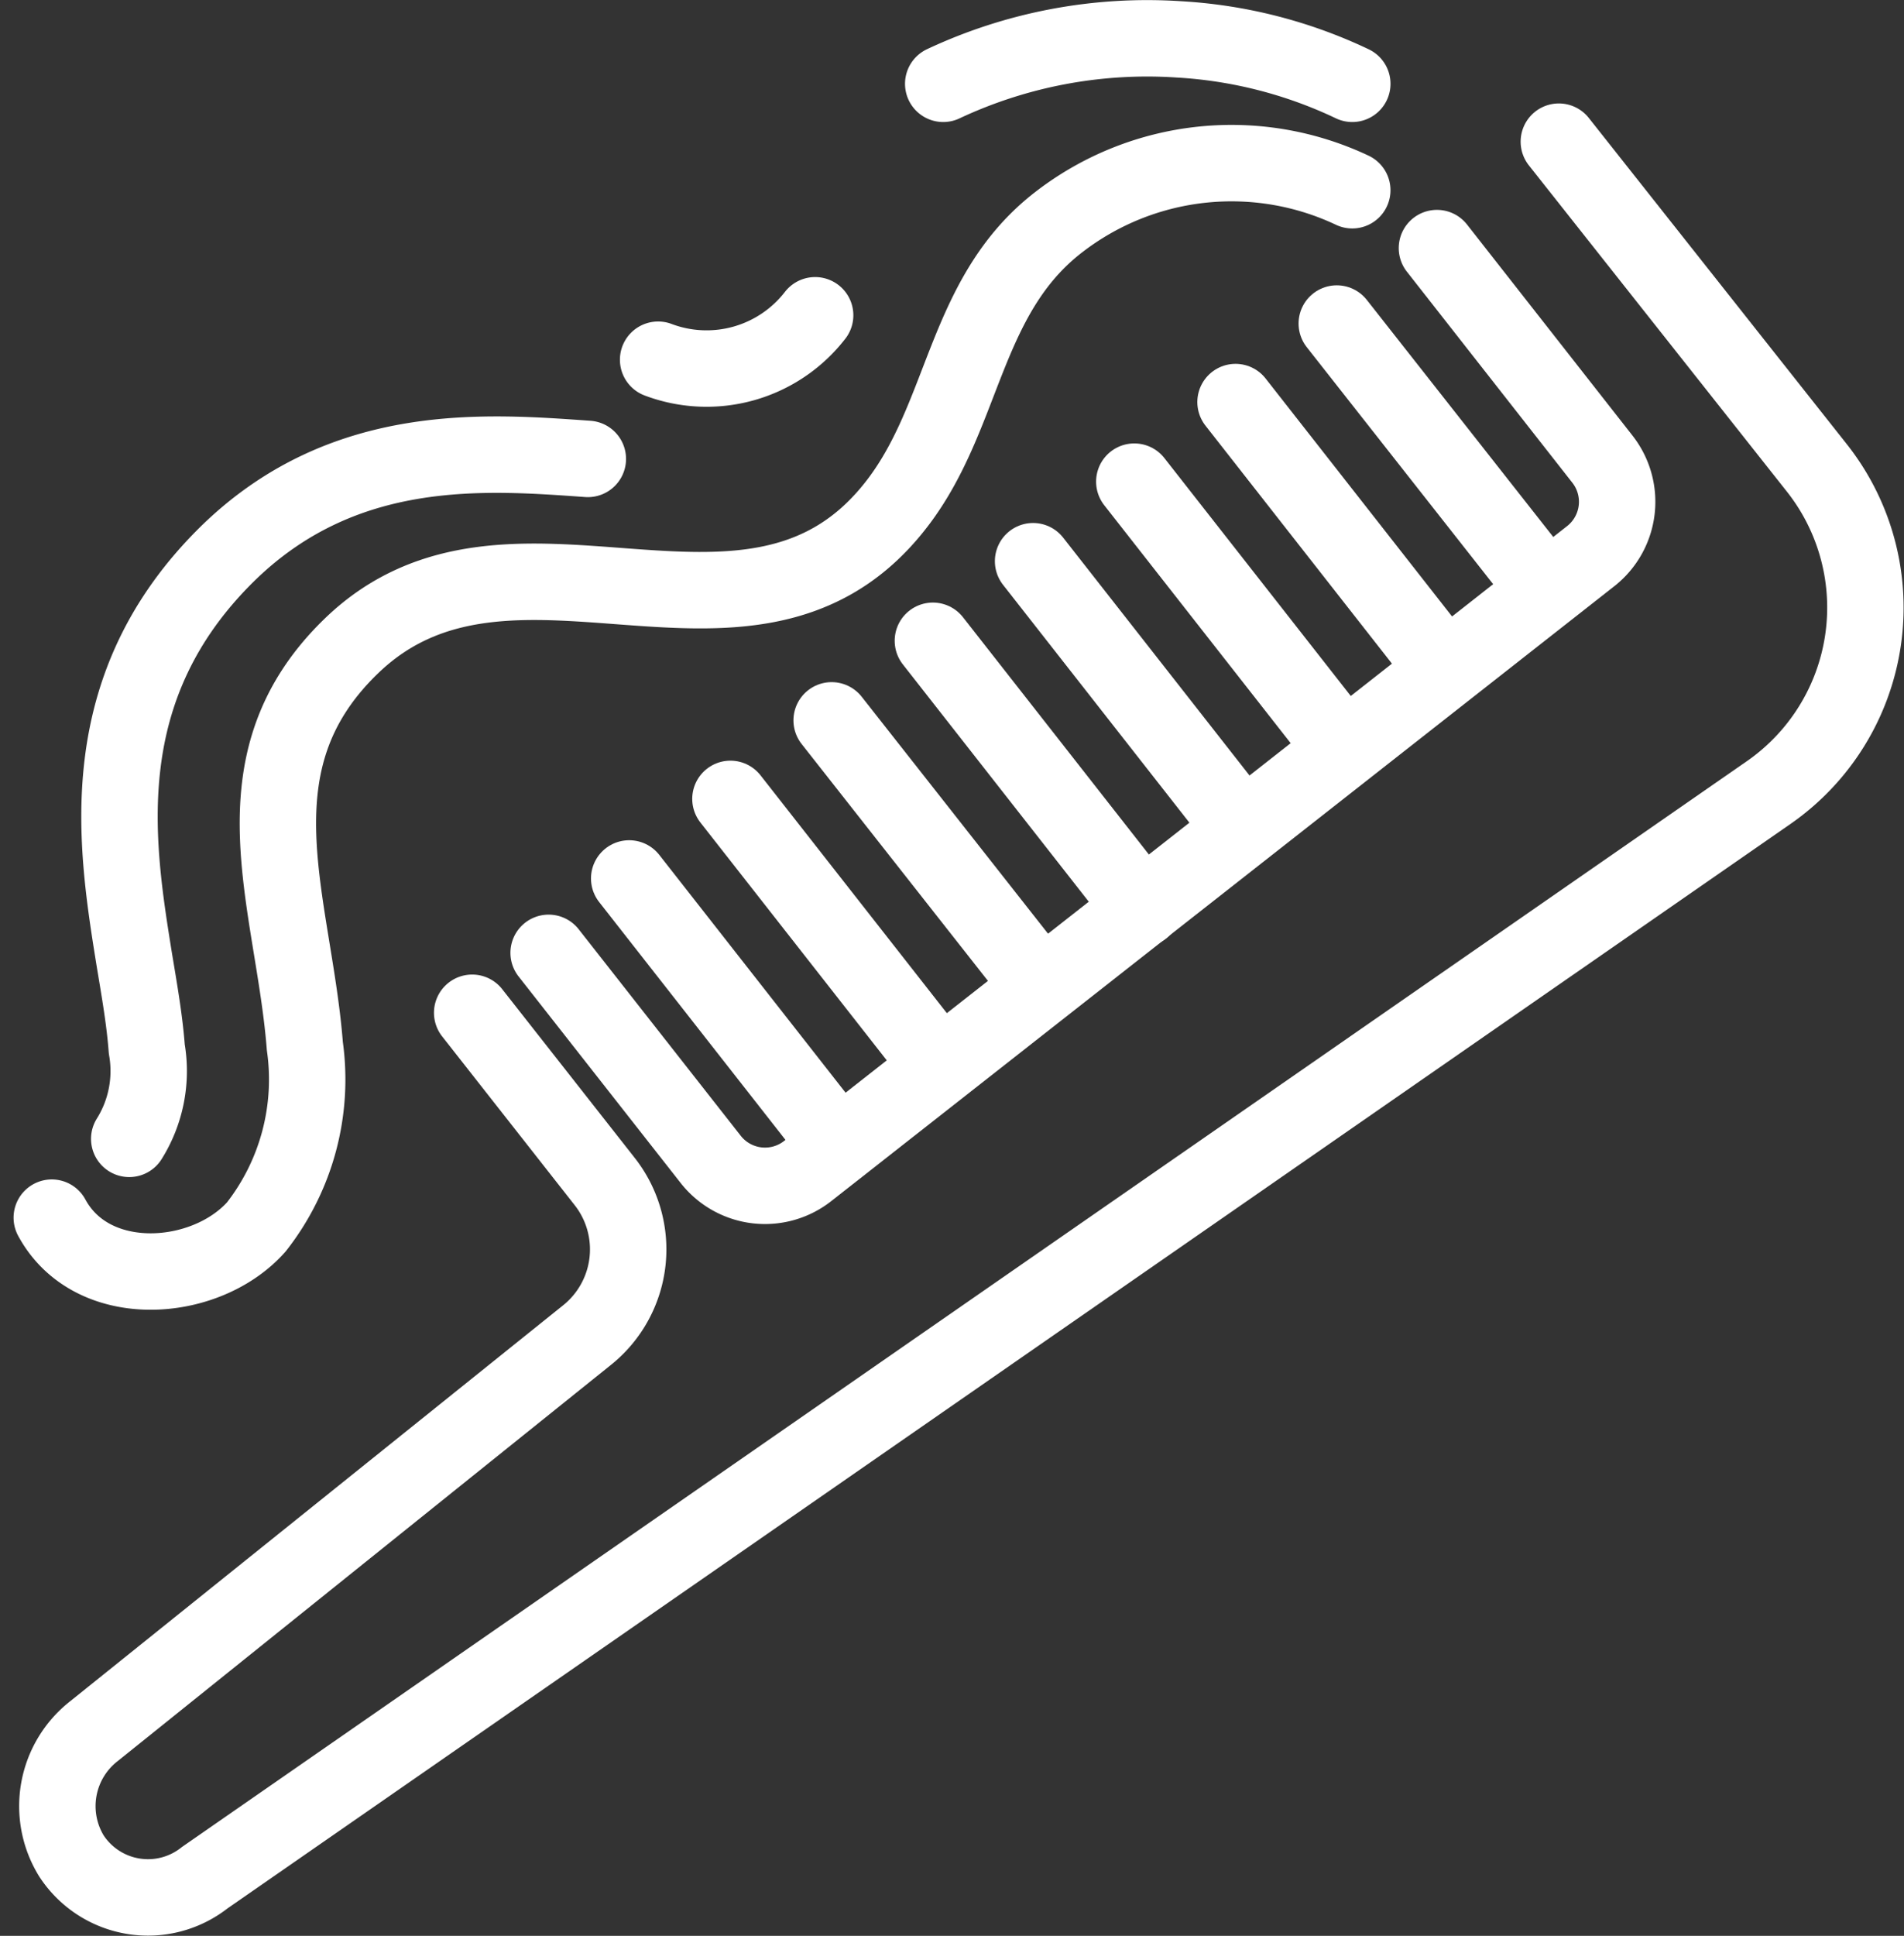
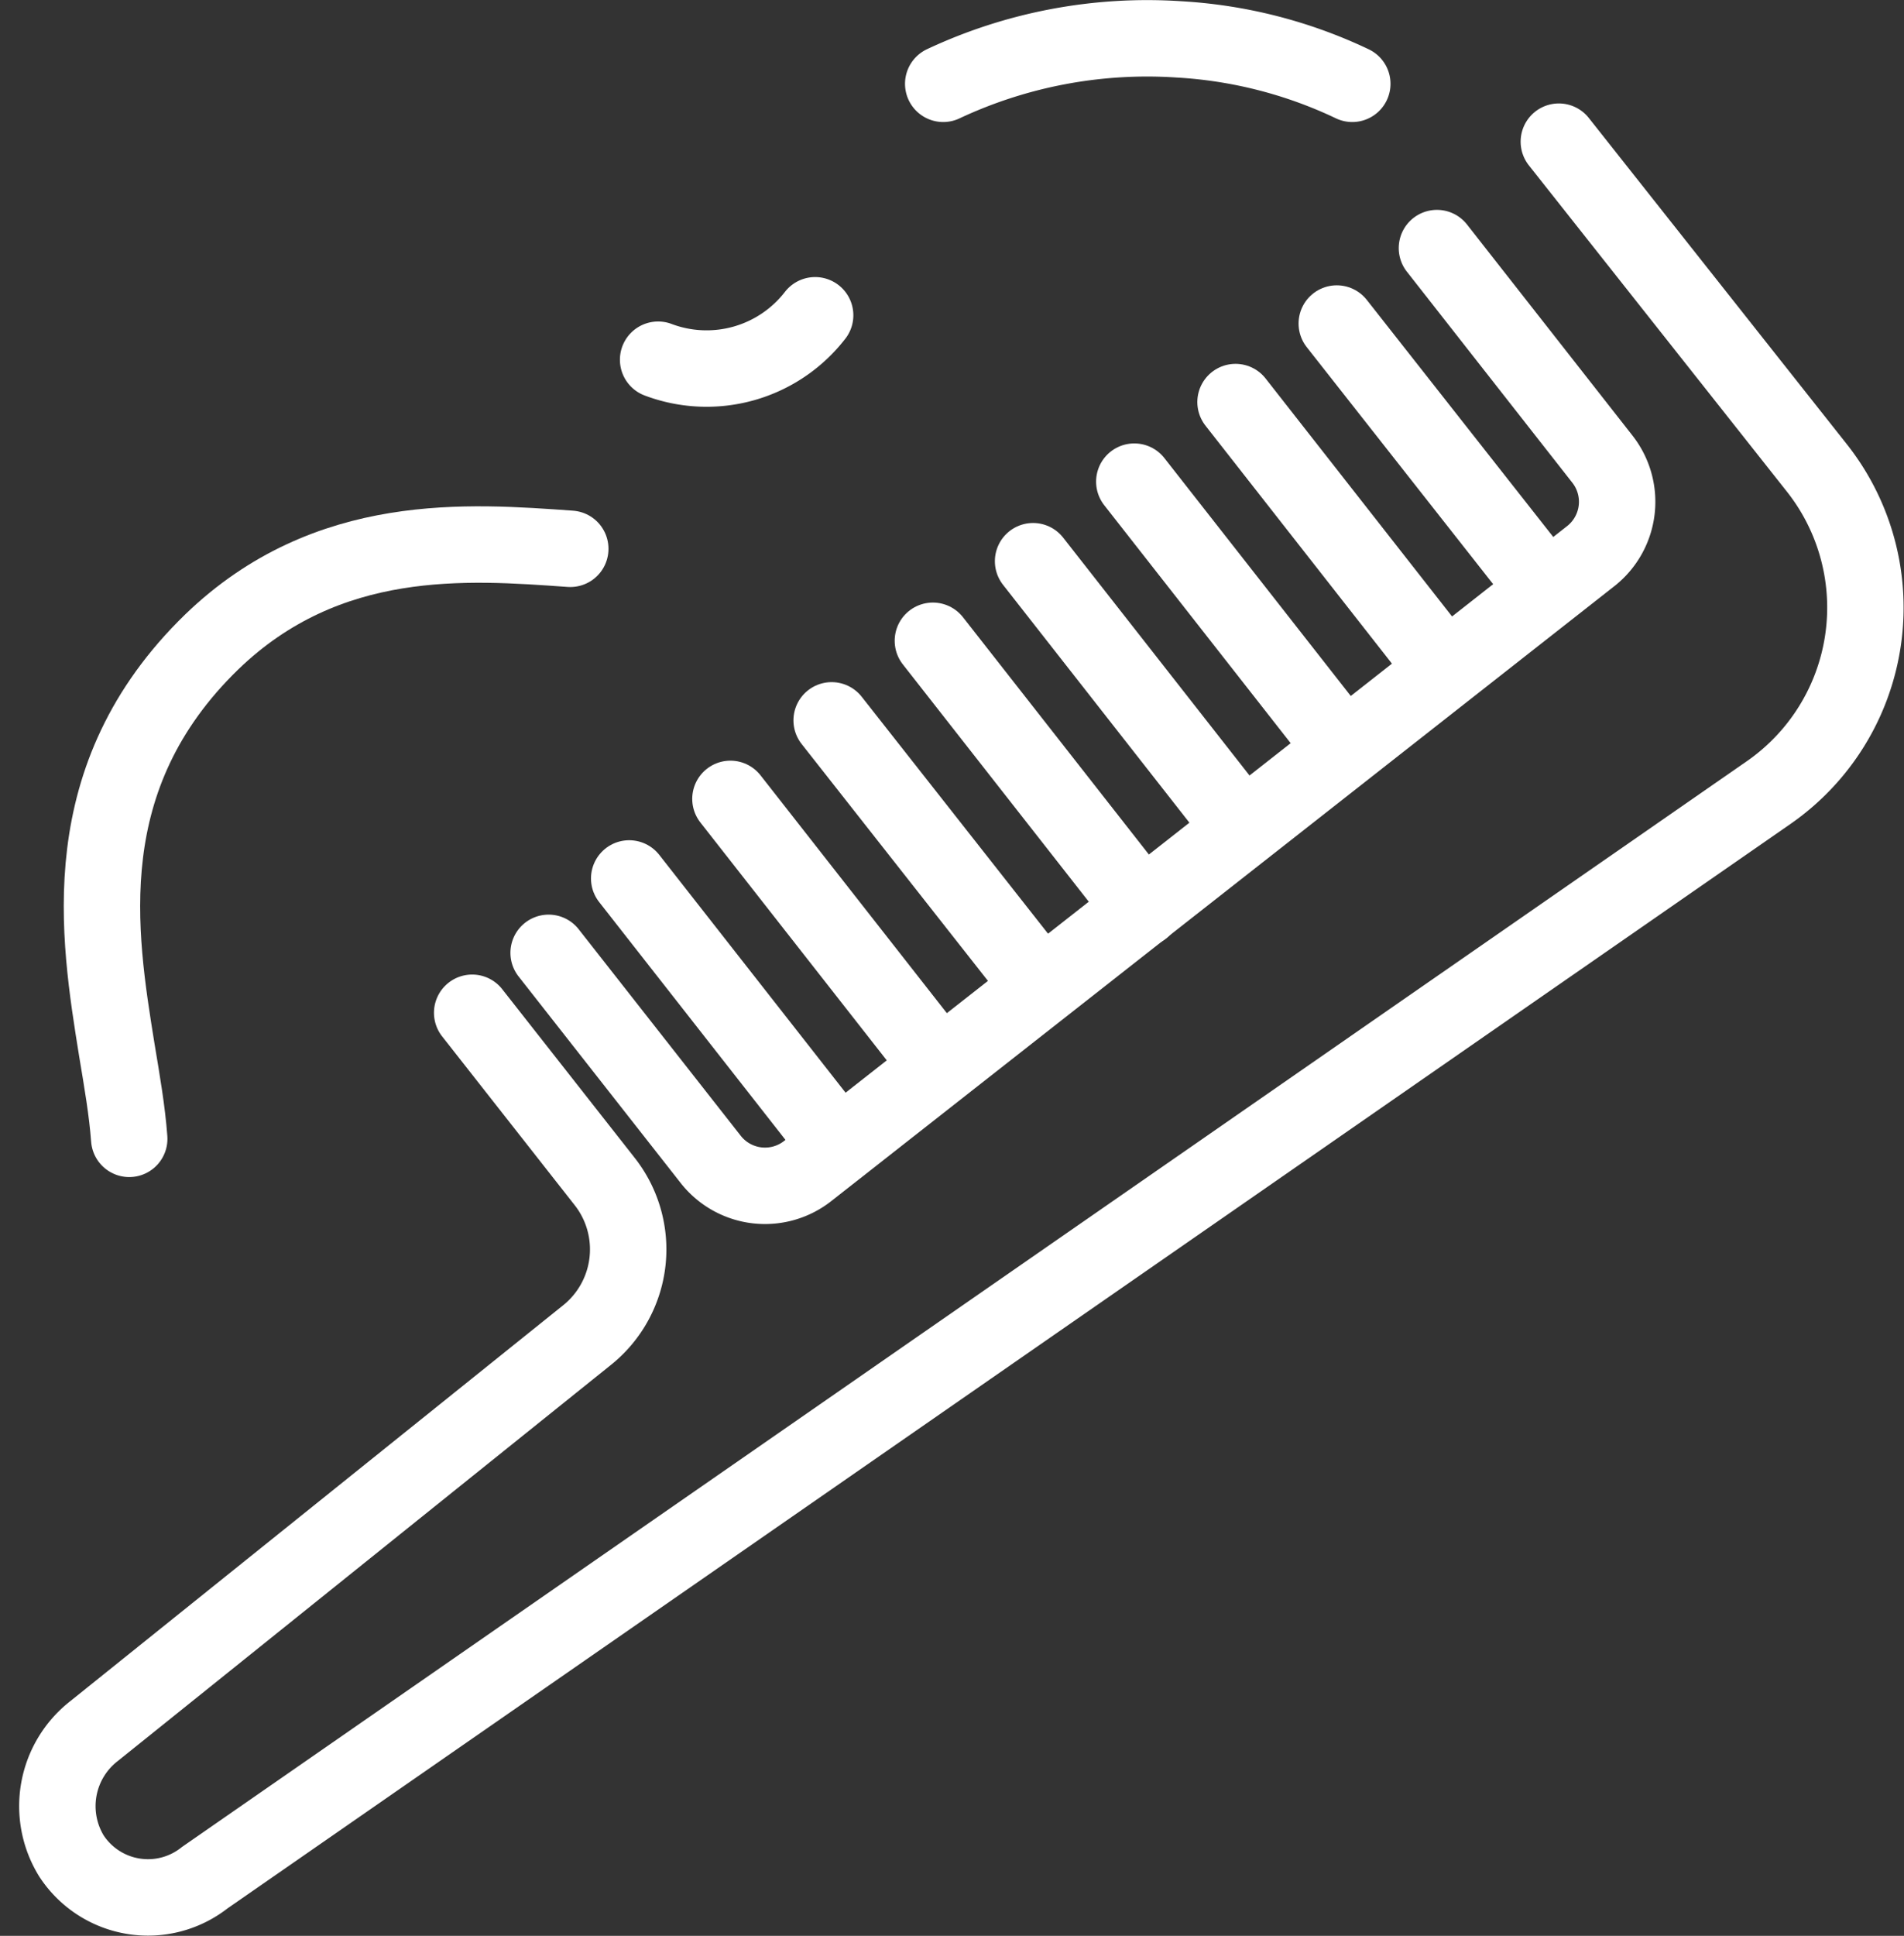
<svg xmlns="http://www.w3.org/2000/svg" width="74.757" height="75.978" viewBox="0 0 74.757 75.978">
  <rect x="0" y="0" width="74.757" height="75.978" fill="#333333" stroke="none" />
  <defs>
    <style>.a{fill:none;stroke:#fff;stroke-linecap:round;stroke-linejoin:round;stroke-miterlimit:10;stroke-width:3px;}</style>
  </defs>
  <g transform="translate(2.033 1.504)">
    <g transform="translate(0.204 4.056)">
      <path class="a" d="M222.9,150.96l6.367,8.111a2.711,2.711,0,0,0,3.812.446l30.742-24.131a2.711,2.711,0,0,0,.446-3.812l-6.489-8.274" transform="translate(-203.596 -119.123)" />
      <path class="a" d="M191.606,147.189,196.8,153.8a4.309,4.309,0,0,1-.689,6.043l-19.346,15.533a3.734,3.734,0,0,0-.892,4.907,3.591,3.591,0,0,0,5.232.852l61.4-42.585a8.838,8.838,0,0,0,1.906-12.735L234.272,113" transform="translate(-175.304 -113)" />
      <line class="a" x1="8.233" y1="10.464" transform="translate(50.249 7.138)" />
      <line class="a" x1="8.233" y1="10.504" transform="translate(46.274 10.22)" />
      <line class="a" x1="8.233" y1="10.504" transform="translate(42.299 13.343)" />
      <line class="a" x1="8.233" y1="10.504" transform="translate(38.325 16.466)" />
      <line class="a" x1="8.233" y1="10.504" transform="translate(34.391 19.589)" />
      <line class="a" x1="8.233" y1="10.464" transform="translate(30.416 22.712)" />
      <line class="a" x1="8.233" y1="10.504" transform="translate(26.442 25.794)" />
      <line class="a" x1="8.233" y1="10.504" transform="translate(22.467 28.917)" />
    </g>
-     <path class="a" d="M181.741,170.141a5.015,5.015,0,0,0,.689-3.528c-.081-1.1-.284-2.271-.487-3.488-.73-4.542-1.744-10.707,3.731-16.02,4.542-4.38,10.058-3.934,14.073-3.65" transform="translate(-178.7 -126.948)" />
-     <path class="a" d="M225.861,116.119a11.094,11.094,0,0,0-11.478,1.217c-3.893,2.961-3.691,7.868-6.651,11.4-5.678,6.814-14.966-.73-21.171,5.272-4.786,4.623-2.271,10.018-1.825,15.7a9.381,9.381,0,0,1-1.906,7.1c-1.987,2.231-6.449,2.555-8.03-.365" transform="translate(-174.8 -110.157)" />
+     <path class="a" d="M181.741,170.141c-.081-1.1-.284-2.271-.487-3.488-.73-4.542-1.744-10.707,3.731-16.02,4.542-4.38,10.058-3.934,14.073-3.65" transform="translate(-178.7 -126.948)" />
    <path class="a" d="M277.161,104.784a18.251,18.251,0,0,0-6.814-1.744,18.847,18.847,0,0,0-9.247,1.744" transform="translate(-226.099 -102.999)" />
    <path class="a" d="M239.665,129.8a5.39,5.39,0,0,1-6.165,1.744" transform="translate(-209.693 -118.93)" />
  </g>
</svg>